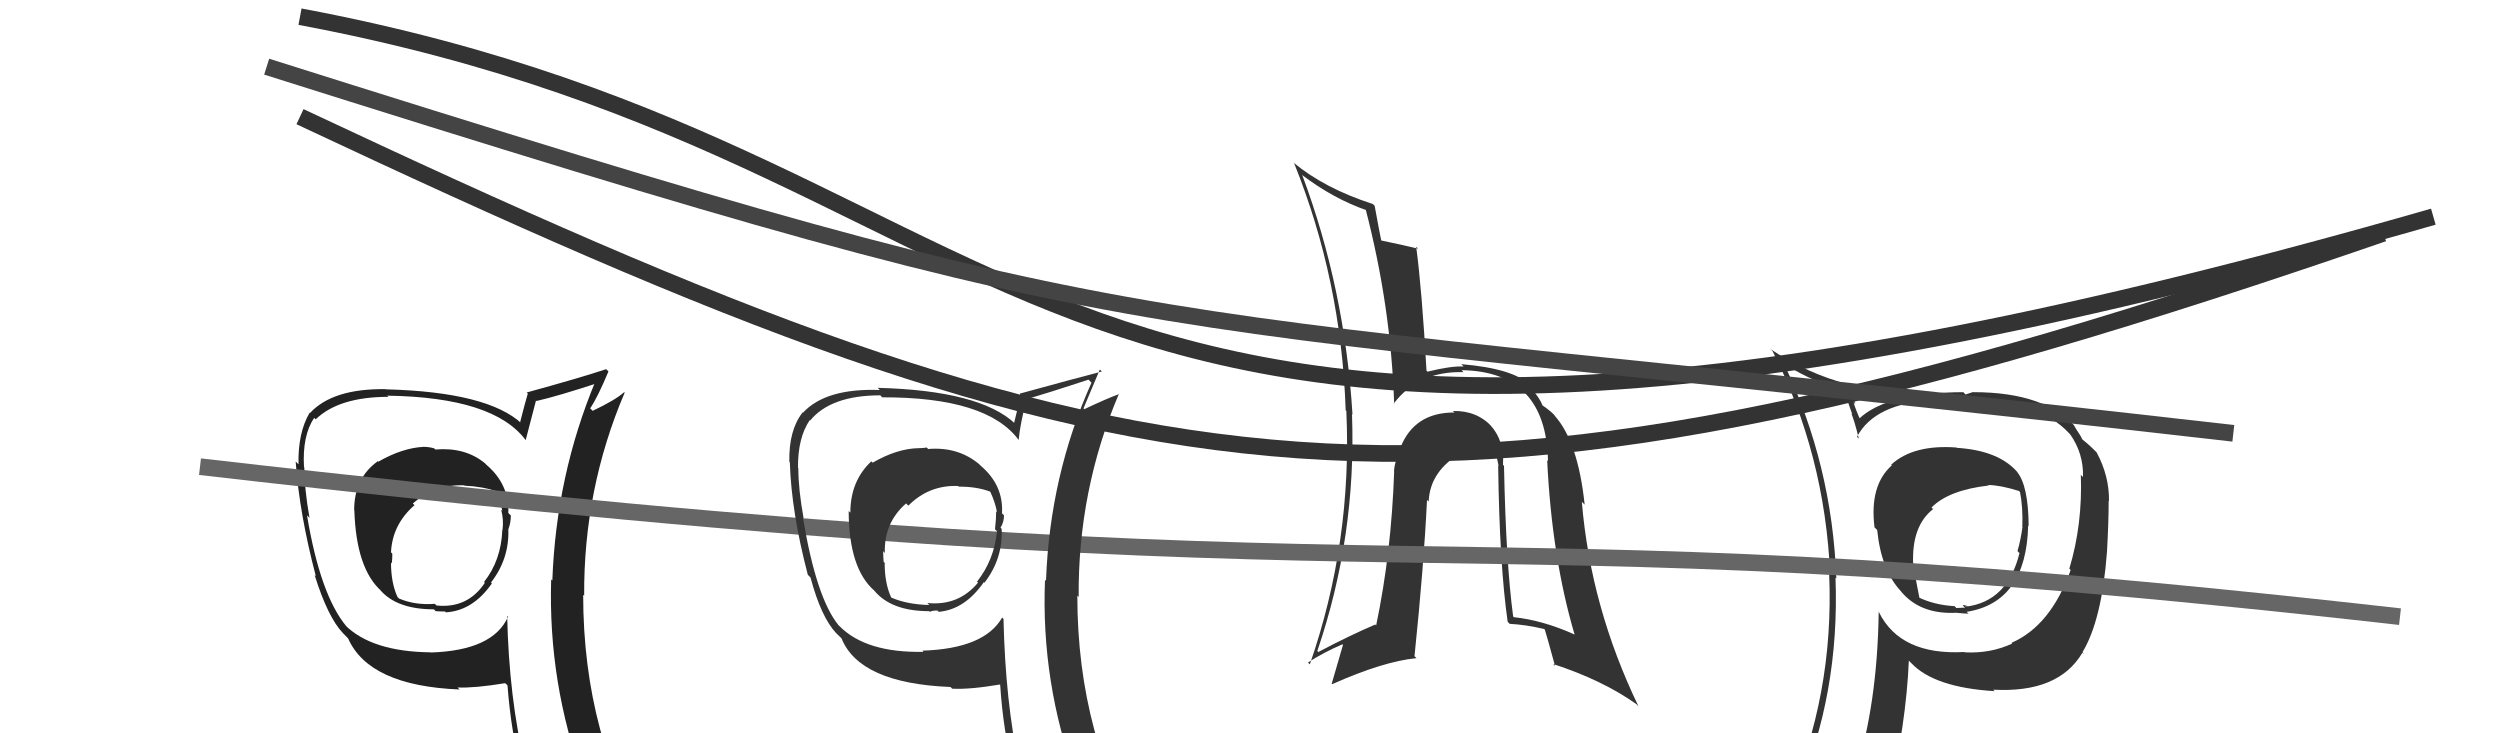
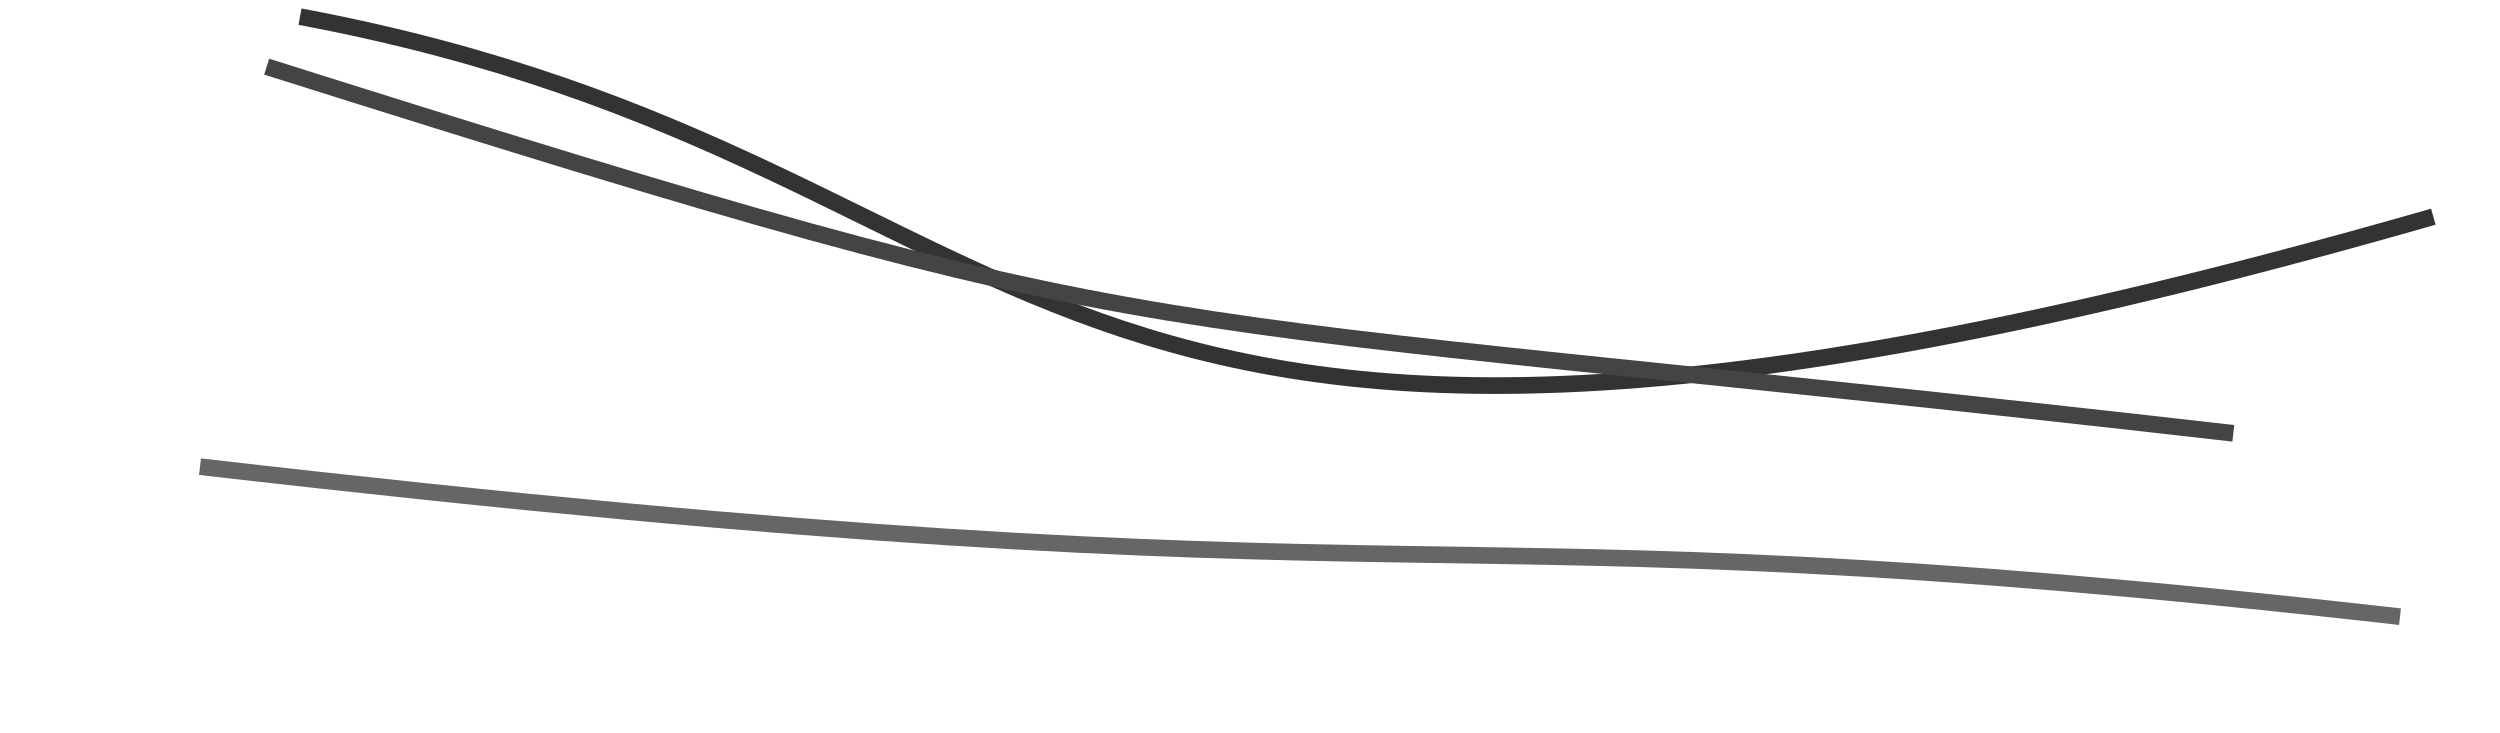
<svg xmlns="http://www.w3.org/2000/svg" width="150" height="44" viewBox="0,0,150,44">
-   <path fill="#333" d="M117.48 26.94L117.44 26.90L117.39 26.85Q114.80 26.66 113.47 27.88L113.47 27.88L113.51 27.92Q112.16 29.12 112.47 31.64L112.47 31.64L112.63 31.80Q112.88 34.26 114.10 35.52L114.01 35.42L114.04 35.46Q115.17 36.85 117.30 36.77L117.30 36.78L117.29 36.76Q117.92 36.82 118.11 36.82L117.98 36.69L118.00 36.71Q121.58 36.14 121.69 31.53L121.67 31.51L121.72 31.56Q121.70 29.10 121.01 28.30L120.97 28.27L121.08 28.37Q119.96 27.03 117.41 26.87ZM120.73 38.61L120.77 38.64L120.74 38.61Q119.44 39.22 117.88 39.14L117.96 39.22L117.86 39.12Q114.03 39.33 112.74 36.74L112.68 36.69L112.72 36.73Q112.65 42.18 111.32 46.44L111.17 46.29L111.23 46.36Q109.38 46.78 107.74 47.50L107.75 47.51L107.82 47.58Q110.39 41.63 110.13 34.66L110.15 34.68L110.18 34.71Q109.93 27.88 107.04 21.83L106.92 21.71L107.08 21.87Q108.96 22.99 110.67 23.45L110.62 23.39L111.14 24.87L111.08 24.81Q111.26 25.22 111.53 26.32L111.42 26.21L111.42 26.21Q112.48 24.19 116.06 24.00L116.02 23.96L116.02 23.96Q116.94 23.97 117.82 23.97L117.96 24.11L118.41 24.06L118.30 23.96Q118.45 23.99 118.64 24.03L118.71 24.10L118.91 23.99L118.94 24.02Q120.97 24.26 121.69 24.49L121.71 24.51L121.69 24.49Q123.25 25.02 124.13 25.98L124.08 25.93L124.21 26.06Q125.02 27.21 124.98 28.62L124.96 28.60L124.85 28.49Q124.96 31.46 124.16 34.12L124.09 34.05L124.24 34.20Q123.05 37.54 120.69 38.57ZM124.96 39.18L125.05 39.23L124.95 39.13Q126.11 37.21 126.42 33.10L126.43 33.11L126.42 33.10Q126.52 31.30 126.52 30.04L126.64 30.16L126.54 30.06Q126.56 28.56 125.80 27.15L125.90 27.25L125.91 27.26Q125.41 26.73 124.92 26.35L124.95 26.38L124.82 26.13L124.61 25.81L124.43 25.52L124.59 25.68Q122.75 23.53 118.41 23.53L118.39 23.52L117.93 23.67L117.80 23.53Q113.17 23.55 111.53 25.14L111.55 25.17L111.65 25.26Q111.36 24.63 111.21 24.14L111.32 24.25L110.92 23.05L110.94 23.07Q108.43 22.42 106.22 20.94L106.38 21.09L106.35 21.06Q109.50 27.26 109.81 34.50L109.87 34.56L109.75 34.44Q110.06 41.71 107.20 48.19L107.16 48.15L109.20 47.33L109.21 47.34Q108.90 48.02 108.22 49.58L108.40 49.77L108.34 49.71Q110.92 48.51 113.24 48.17L113.24 48.17L113.27 48.20Q114.38 43.37 114.53 39.64L114.66 39.77L114.68 39.79Q116.06 41.25 119.68 41.47L119.58 41.37L119.58 41.38Q123.50 41.60 124.94 39.17L124.96 39.18ZM119.38 29.19L119.36 29.17L119.29 29.10Q120.03 29.11 121.14 29.46L121.18 29.50L121.20 29.52Q121.38 30.42 121.34 31.60L121.28 31.54L121.35 31.62Q121.24 32.41 121.05 33.06L121.14 33.16L121.17 33.18Q120.46 36.09 117.95 36.40L117.91 36.35L118.09 36.42L118.04 36.37Q117.87 36.28 117.76 36.32L117.90 36.46L117.38 36.48L117.28 36.37Q116.02 36.30 115.03 35.80L115.18 35.95L114.77 33.83L114.79 33.84Q114.69 31.57 115.98 30.55L115.96 30.52L115.89 30.45Q116.93 29.40 119.33 29.13Z" />
-   <path fill="#333" d="M90.29 28.00L90.24 27.95L90.18 27.89Q90.27 26.46 89.45 25.54L89.52 25.61L89.53 25.62Q88.62 24.62 87.17 24.66L87.12 24.61L87.27 24.75Q84.85 24.74 84.02 26.87L83.94 26.79L84.09 26.94Q83.68 27.60 83.64 28.28L83.74 28.38L83.65 28.29Q83.48 33.18 82.57 37.52L82.56 37.52L82.52 37.47Q80.97 38.13 79.10 39.12L79.00 39.02L79.04 39.06Q81.39 32.16 81.12 24.85L81.02 24.75L81.15 24.88Q80.69 17.34 78.14 10.52L78.12 10.50L78.10 10.48Q80.02 11.94 82.04 12.63L82.07 12.66L81.93 12.52Q83.46 18.39 83.65 24.25L83.73 24.33L83.62 24.22Q85.11 22.25 87.81 22.33L87.75 22.27L87.70 22.21Q92.77 22.29 92.88 27.66L92.92 27.70L92.83 27.61Q93.11 33.45 94.48 38.09L94.51 38.12L94.45 38.06Q92.58 37.22 90.83 37.03L90.90 37.10L90.79 36.99Q90.36 33.82 90.24 27.95ZM90.51 37.36L90.44 37.28L90.58 37.43Q91.54 37.48 92.65 37.74L92.57 37.66L92.69 37.78Q92.76 37.97 93.30 39.95L93.30 39.96L93.19 39.84Q96.18 40.82 98.20 42.26L98.27 42.34L98.31 42.38Q95.44 36.43 94.91 30.11L95.01 30.21L95.08 30.28Q94.68 26.49 93.27 24.93L93.26 24.91L93.36 25.02Q93.17 24.75 92.52 24.30L92.65 24.42L92.54 24.31Q92.41 23.91 91.76 23.15L91.61 23.00L91.75 23.07L91.79 23.10Q90.80 22.11 87.68 21.85L87.70 21.87L87.82 21.99Q87.06 21.95 85.65 22.30L85.54 22.18L85.59 22.23Q85.31 17.31 84.97 14.80L84.97 14.80L85.09 14.92Q84.23 14.71 82.74 14.40L82.82 14.48L82.90 14.56Q82.75 13.84 82.48 12.35L82.43 12.30L82.37 12.24Q79.46 11.30 77.59 9.74L77.64 9.79L77.65 9.80Q80.48 16.82 80.74 24.62L80.84 24.71L80.78 24.66Q81.14 32.51 78.59 39.86L78.50 39.77L78.48 39.75Q79.40 39.15 80.54 38.66L80.58 38.69L79.90 41.03L79.93 41.05Q83.01 39.68 84.99 39.49L84.94 39.44L84.87 39.37Q85.43 33.96 85.62 30.00L85.76 30.13L85.72 30.09Q85.80 28.23 87.74 27.13L87.69 27.08L87.69 27.08Q88.27 26.89 88.80 26.93L88.83 26.96L88.87 27.00Q89.01 26.99 89.35 27.03L89.28 26.96L89.79 27.12L89.76 27.10Q89.81 27.52 89.92 27.97L89.80 27.85L89.89 27.95Q89.97 33.89 90.46 37.31Z" />
-   <path fill="#222" d="M26.03 26.88L26.01 26.86L26.05 26.90Q25.73 26.81 25.42 26.81L25.39 26.77L25.43 26.81Q24.15 26.87 22.70 27.70L22.63 27.63L22.67 27.67Q21.25 28.69 21.25 30.60L21.35 30.69L21.26 30.61Q21.37 34.13 22.89 35.47L22.93 35.50L22.77 35.35Q23.76 36.56 26.04 36.56L26.01 36.53L26.14 36.67Q26.40 36.69 26.70 36.69L26.75 36.74L26.76 36.74Q28.37 36.64 29.51 35.01L29.52 35.01L29.46 34.95Q30.57 33.52 30.50 31.73L30.39 31.63L30.51 31.74Q30.65 31.35 30.65 30.93L30.63 30.91L30.50 30.78Q30.56 29.06 29.19 27.89L29.13 27.83L29.09 27.79Q27.91 26.82 26.12 26.97ZM30.46 36.99L30.54 37.06L30.48 37.01Q29.58 39.03 25.85 39.15L25.74 39.04L25.84 39.14Q22.30 39.10 20.70 37.50L20.80 37.60L20.80 37.60Q19.22 35.72 18.42 30.92L18.43 30.93L18.57 31.07Q18.26 29.31 18.26 28.05L18.30 28.09L18.24 28.03Q18.13 26.14 18.85 25.07L18.90 25.12L18.94 25.16Q20.34 23.81 23.31 23.81L23.24 23.75L23.23 23.74Q29.64 23.83 31.55 26.42L31.56 26.44L31.54 26.41Q31.75 25.63 32.16 24.03L32.04 23.90L32.19 24.06Q33.46 23.77 35.90 22.97L35.88 22.95L35.75 22.82Q33.37 28.51 33.14 34.83L33.11 34.80L33.07 34.76Q32.88 40.96 35.01 46.79L35.14 46.91L35.12 46.89Q33.31 46.20 31.53 45.93L31.47 45.87L31.50 45.90Q30.54 41.90 30.43 36.95ZM31.30 46.27L31.30 46.27L31.35 46.33Q31.92 46.32 33.33 46.63L33.48 46.78L33.34 46.64Q33.69 47.48 34.26 48.89L34.28 48.91L34.18 48.82Q36.88 49.65 39.17 50.94L39.02 50.80L39.04 50.82Q34.99 44.22 34.99 35.69L35.04 35.73L35.05 35.75Q35.01 29.35 37.48 23.56L37.44 23.52L37.45 23.53Q36.93 24.00 35.56 24.65L35.42 24.51L35.41 24.50Q35.86 23.84 36.51 22.28L36.51 22.29L36.37 22.15Q34.80 22.67 31.60 23.55L31.77 23.71L31.67 23.61Q31.51 24.14 31.21 25.32L31.20 25.32L31.32 25.43Q29.29 23.52 23.16 23.36L23.10 23.31L23.15 23.35Q19.97 23.30 18.60 24.78L18.64 24.82L18.58 24.76Q17.87 25.96 17.91 27.86L17.90 27.85L17.74 27.69Q17.96 30.80 18.95 34.57L18.92 34.54L18.88 34.51Q19.67 37.04 20.58 37.99L20.57 37.98L20.93 38.35L20.88 38.29Q22.13 41.15 27.58 41.37L27.46 41.26L27.45 41.25Q28.49 41.29 30.31 40.99L30.44 41.11L30.45 41.13Q30.67 43.97 31.28 46.26ZM27.97 29.24L27.90 29.17L27.87 29.14Q28.98 29.19 29.82 29.49L29.75 29.42L29.75 29.43Q30.03 30.04 30.14 30.65L30.13 30.64L30.07 30.58Q30.23 31.19 30.15 31.80L30.19 31.84L30.14 31.79Q30.07 33.62 29.04 34.92L29.13 35.01L29.09 34.97Q28.06 36.52 26.19 36.33L26.00 36.14L26.09 36.23Q24.89 36.32 23.94 35.91L23.91 35.88L23.85 35.82Q23.46 34.97 23.46 33.75L23.55 33.85L23.51 33.80Q23.54 33.52 23.54 33.22L23.50 33.18L23.46 33.14Q23.54 31.47 24.87 30.31L24.90 30.34L24.77 30.21Q26.10 29.05 27.85 29.12Z" />
  <path d="M12 28 C90 37,82 30,144 37" stroke="#666" fill="none" />
-   <path fill="#333" d="M55.56 26.81L55.53 26.78L55.60 26.85Q55.41 26.89 55.11 26.89L55.13 26.92L55.10 26.89Q53.81 26.92 52.36 27.76L52.34 27.74L52.28 27.68Q51.02 28.86 51.02 30.76L50.84 30.58L50.92 30.66Q50.93 34.10 52.45 35.43L52.46 35.43L52.45 35.43Q53.47 36.67 55.75 36.67L55.61 36.53L55.79 36.71Q55.94 36.63 56.25 36.63L56.28 36.67L56.33 36.71Q57.89 36.57 59.03 34.93L59.06 34.95L59.07 34.96Q60.18 33.52 60.10 31.73L60.10 31.73L60.03 31.66Q60.24 31.34 60.24 30.92L60.18 30.86L60.12 30.80Q60.22 29.12 58.85 27.95L58.84 27.94L58.75 27.85Q57.48 26.79 55.69 26.94ZM60.20 37.13L60.11 37.03L60.13 37.05Q59.07 38.92 55.34 39.04L55.45 39.15L55.41 39.11Q51.98 39.18 50.38 37.58L50.38 37.58L50.31 37.51Q48.98 35.88 48.18 31.08L48.12 31.02L48.22 31.12Q47.90 29.36 47.90 28.10L47.75 27.95L47.88 28.08Q47.86 26.27 48.59 25.20L48.56 25.18L48.61 25.23Q49.85 23.72 52.82 23.72L52.97 23.88L52.93 23.84Q59.23 23.82 61.13 26.41L61.00 26.28L61.12 26.39Q61.20 25.48 61.61 23.88L61.66 23.93L61.67 23.93Q62.87 23.58 65.31 22.78L65.38 22.85L65.49 22.96Q62.99 28.53 62.76 34.85L62.81 34.90L62.70 34.79Q62.45 40.93 64.58 46.76L64.58 46.75L64.60 46.78Q62.95 46.23 61.16 45.97L61.21 46.01L61.15 45.96Q60.32 42.08 60.21 37.13ZM60.84 46.22L60.86 46.24L60.91 46.29Q61.63 46.43 63.04 46.74L63.01 46.71L63.02 46.72Q63.19 47.39 63.76 48.79L63.75 48.78L63.79 48.82Q66.32 49.48 68.60 50.78L68.69 50.87L68.72 50.89Q64.64 44.27 64.64 35.74L64.67 35.77L64.72 35.82Q64.67 29.41 67.14 23.62L67.03 23.51L67.16 23.64Q66.43 23.90 65.06 24.55L65.05 24.54L65.01 24.50Q65.34 23.73 65.99 22.17L66.07 22.25L66.11 22.29Q64.45 22.72 61.25 23.60L61.35 23.69L61.22 23.57Q61.15 24.18 60.85 25.36L60.87 25.39L60.91 25.42Q58.80 23.43 52.67 23.27L52.67 23.28L52.79 23.40Q49.55 23.28 48.18 24.76L48.26 24.84L48.16 24.74Q47.32 25.81 47.36 27.71L47.37 27.72L47.39 27.74Q47.48 30.72 48.47 34.49L48.47 34.49L48.63 34.65Q49.27 37.04 50.18 38.00L50.15 37.97L50.43 38.24L50.49 38.30Q51.58 41.00 57.03 41.22L57.17 41.36L57.12 41.32Q58.17 41.38 60.00 41.07L60.04 41.12L60.01 41.08Q60.19 43.89 60.80 46.17ZM57.52 29.19L57.50 29.17L57.53 29.20Q58.59 29.19 59.42 29.50L59.37 29.44L59.40 29.47Q59.71 30.12 59.82 30.73L59.76 30.67L59.77 30.67Q59.77 31.14 59.70 31.75L59.71 31.77L59.82 31.87Q59.65 33.60 58.62 34.90L58.75 35.03L58.68 34.96Q57.51 36.37 55.64 36.18L55.78 36.32L55.76 36.30Q54.44 36.27 53.49 35.86L53.42 35.79L53.46 35.82Q53.08 34.99 53.08 33.78L53.19 33.88L53.02 33.71Q52.99 33.38 52.99 33.07L53.02 33.10L53.09 33.18Q53.03 31.37 54.37 30.20L54.37 30.21L54.50 30.34Q55.74 29.09 57.49 29.16Z" />
-   <path d="M18 7 C69 31,85 34,143 14" stroke="#333" fill="none" />
  <path d="M18 1 C66 10,59 38,146 13" stroke="#333" fill="none" />
  <path d="M16 4 C73 22,64 18,134 26" stroke="#444" fill="none" />
</svg>